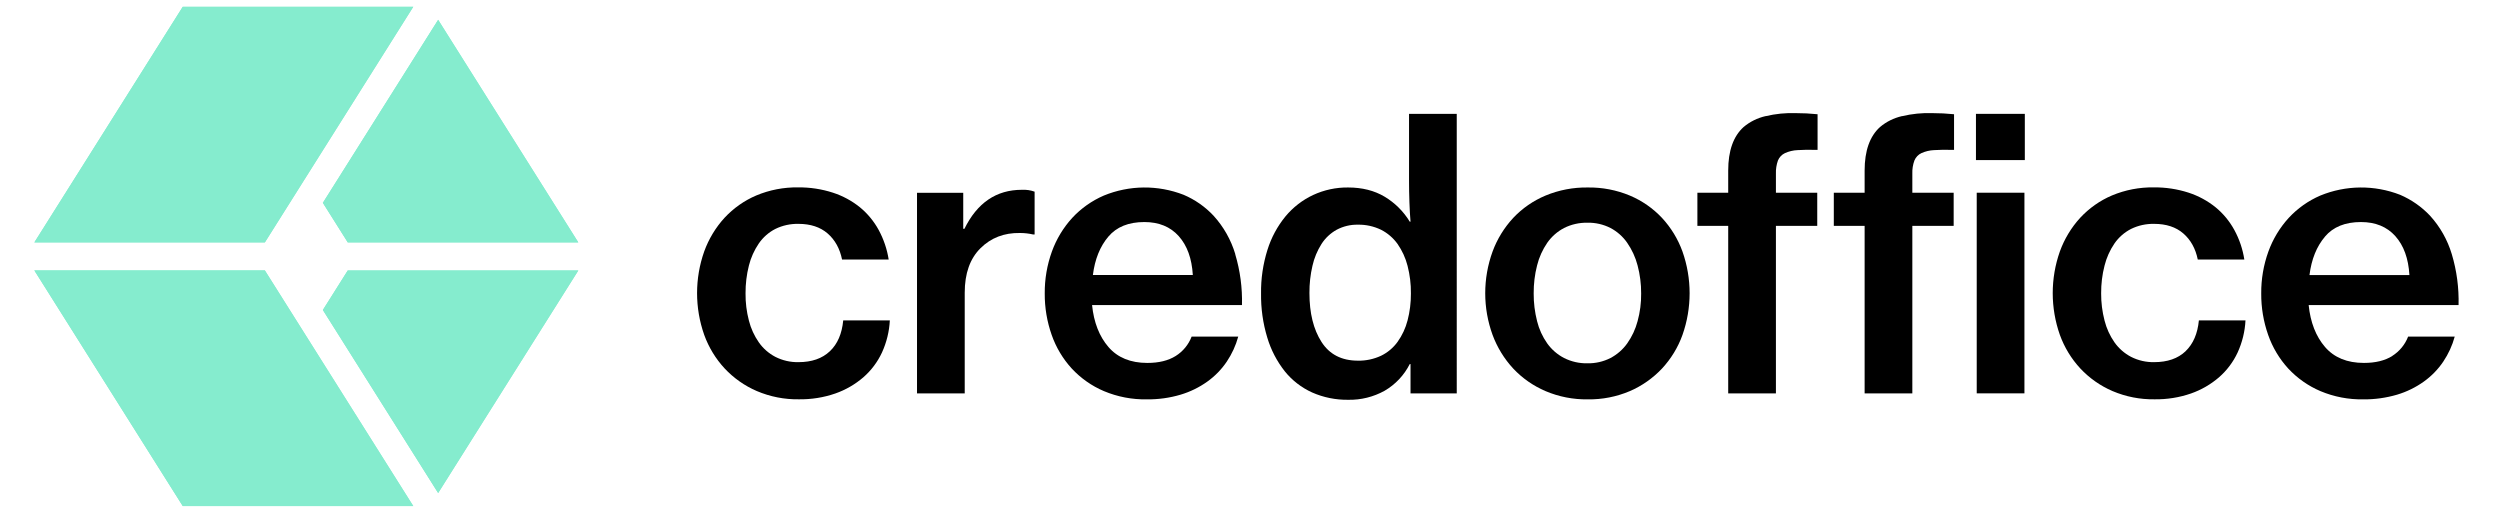
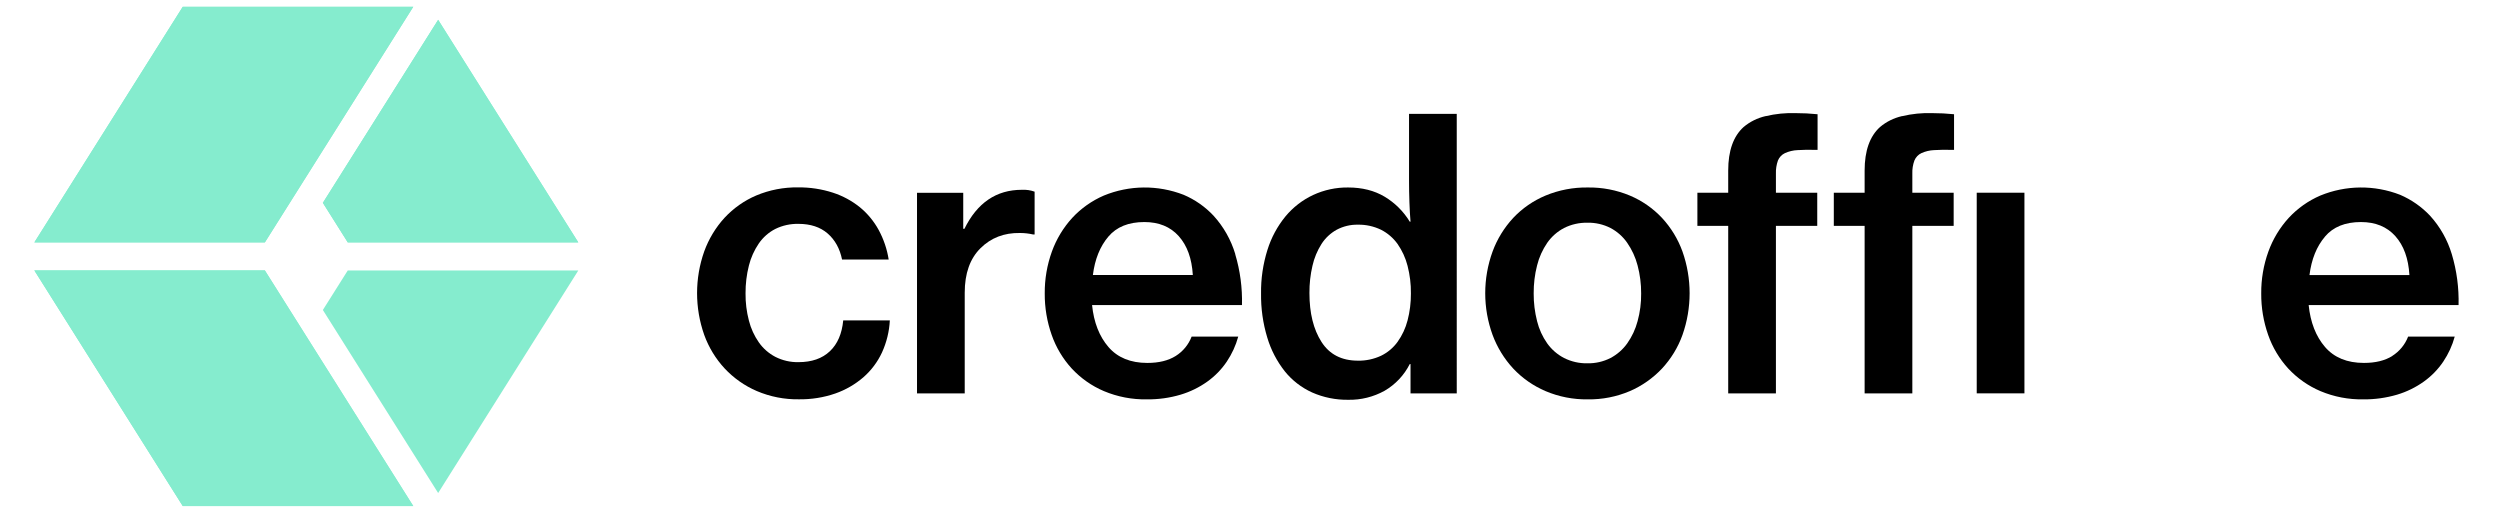
<svg xmlns="http://www.w3.org/2000/svg" id="Capa_1" viewBox="0 0 454.3 93.11">
  <defs>
    <style>      .st0 {        fill: #85ecce;      }    </style>
  </defs>
  <g id="Grupo_2963">
    <path id="Trazado_7813" d="M150.8,63.83c-1.39,1.32-3.29,1.98-5.7,1.98-1.46.03-2.9-.3-4.2-.96-1.2-.63-2.23-1.53-3-2.63-.84-1.2-1.45-2.54-1.81-3.96-.42-1.62-.63-3.28-.61-4.95-.01-1.7.19-3.4.61-5.05.36-1.44.97-2.8,1.81-4.03.77-1.11,1.8-2.02,3-2.63,1.31-.64,2.75-.95,4.2-.92,2.18,0,3.95.58,5.29,1.74,1.34,1.16,2.22,2.74,2.63,4.74h8.47c-.29-1.88-.91-3.69-1.81-5.36-.86-1.58-2.02-2.99-3.41-4.13-1.46-1.18-3.13-2.08-4.92-2.66-2.04-.66-4.17-.98-6.31-.96-2.61-.04-5.2.46-7.61,1.47-2.19.93-4.15,2.32-5.77,4.06-1.62,1.77-2.87,3.85-3.69,6.11-1.73,4.9-1.73,10.25,0,15.16.82,2.27,2.08,4.34,3.72,6.11,1.64,1.75,3.63,3.15,5.84,4.1,2.42,1.03,5.02,1.54,7.65,1.5,2.25.03,4.49-.32,6.62-1.06,1.86-.65,3.59-1.65,5.09-2.94,1.43-1.25,2.58-2.78,3.38-4.5.84-1.84,1.33-3.82,1.43-5.84h-8.47c-.23,2.41-1.03,4.28-2.42,5.6" />
    <path id="Trazado_7814" d="M175.24,41.58h-.2v-6.55h-8.4v36.46h8.67v-18.3c0-3.51.96-6.2,2.87-8.09,1.91-1.89,4.3-2.81,7.17-2.76.8,0,1.61.09,2.39.27h.27v-7.78c-.74-.27-1.53-.38-2.32-.34-4.64,0-8.12,2.37-10.44,7.1" />
    <path id="Trazado_7815" d="M224.48,46.19c-.78-2.6-2.13-4.99-3.96-7-1.53-1.63-3.38-2.92-5.43-3.79-4.67-1.82-9.87-1.77-14.51.14-2.17.94-4.13,2.32-5.74,4.06-1.62,1.77-2.87,3.85-3.69,6.11-.88,2.44-1.32,5.02-1.3,7.61-.02,2.57.41,5.12,1.26,7.54.79,2.26,2.03,4.34,3.65,6.11,1.64,1.76,3.62,3.16,5.84,4.1,2.47,1.04,5.14,1.55,7.82,1.5,2.07.02,4.13-.26,6.11-.85,1.75-.52,3.4-1.33,4.88-2.39,1.38-.99,2.57-2.21,3.52-3.62.93-1.39,1.64-2.92,2.08-4.54h-8.47c-.56,1.46-1.57,2.69-2.9,3.52-1.34.84-3.06,1.26-5.15,1.26-3.05,0-5.41-.97-7.07-2.9-1.66-1.93-2.65-4.47-2.97-7.61h27.24c.08-3.13-.33-6.25-1.23-9.25M198.6,49.97c.36-2.87,1.3-5.19,2.8-6.96,1.5-1.78,3.69-2.66,6.55-2.66,2.64,0,4.72.85,6.25,2.56s2.38,4.06,2.56,7.06h-18.16Z" />
    <path id="Trazado_7816" d="M256.05,32.7c0,1.37.02,2.72.07,4.06.05,1.34.11,2.51.2,3.52h-.14c-1.13-1.86-2.7-3.42-4.57-4.54-1.87-1.11-4.07-1.67-6.62-1.67-2.2-.03-4.38.44-6.38,1.37-1.94.91-3.65,2.24-5.02,3.89-1.47,1.8-2.58,3.86-3.27,6.08-.8,2.56-1.2,5.23-1.16,7.92-.04,2.72.34,5.42,1.13,8.02.66,2.22,1.74,4.29,3.17,6.11,1.33,1.66,3.04,2.98,4.98,3.86,2.06.91,4.3,1.36,6.55,1.33,2.31.05,4.6-.52,6.62-1.64,1.96-1.14,3.55-2.83,4.57-4.85h.14v5.33h8.4V20.69h-8.67v12.01ZM255.78,58.23c-.36,1.4-.97,2.71-1.81,3.89-.78,1.08-1.81,1.95-3.01,2.53-1.31.61-2.75.92-4.2.89-2.96,0-5.17-1.14-6.62-3.41-1.46-2.28-2.19-5.23-2.19-8.88-.01-1.67.17-3.33.55-4.95.31-1.4.87-2.74,1.64-3.96.69-1.08,1.64-1.97,2.76-2.59,1.19-.63,2.51-.95,3.86-.92,1.45-.03,2.89.29,4.2.92,1.2.61,2.23,1.5,3.01,2.59.83,1.2,1.45,2.54,1.81,3.96.42,1.64.63,3.32.61,5.02.01,1.66-.19,3.31-.61,4.92" />
    <path id="Trazado_7817" d="M302.02,39.6c-1.64-1.75-3.63-3.13-5.84-4.06-2.42-1.01-5.03-1.51-7.65-1.47-2.63-.04-5.25.46-7.68,1.47-2.22.93-4.22,2.31-5.87,4.06-1.64,1.77-2.92,3.85-3.75,6.11-1.78,4.9-1.78,10.26,0,15.15.84,2.26,2.11,4.34,3.75,6.11,1.65,1.76,3.65,3.15,5.87,4.1,2.43,1.03,5.04,1.54,7.68,1.5,2.63.04,5.23-.47,7.65-1.5,2.2-.95,4.19-2.35,5.84-4.1,1.64-1.77,2.91-3.84,3.72-6.11,1.73-4.9,1.73-10.25,0-15.15-.82-2.27-2.08-4.34-3.72-6.11M297.58,58.37c-.38,1.44-1.02,2.81-1.88,4.03-.79,1.11-1.83,2.02-3.04,2.66-1.3.66-2.74.99-4.2.96-1.47.03-2.92-.3-4.23-.96-1.22-.63-2.27-1.54-3.07-2.66-.86-1.22-1.48-2.58-1.84-4.03-.42-1.65-.63-3.35-.62-5.05-.01-1.72.19-3.43.62-5.09.36-1.47.99-2.85,1.84-4.1.79-1.13,1.84-2.06,3.07-2.7,1.31-.66,2.77-.98,4.23-.96,1.46-.03,2.9.3,4.2.96,1.21.64,2.26,1.57,3.04,2.7.86,1.25,1.5,2.63,1.88,4.1.44,1.66.66,3.37.65,5.09.02,1.71-.2,3.41-.65,5.05" />
    <path id="Trazado_7818" d="M320.84,21.1c-1.47.34-2.84,1.01-3.99,1.98-1.87,1.69-2.8,4.32-2.8,7.92v4.03h-5.6v6.01h5.6v30.45h8.67v-30.45h7.51v-6.01h-7.51v-3.48c-.03-.81.1-1.63.37-2.39.24-.58.69-1.06,1.26-1.33.73-.33,1.52-.52,2.32-.55.96-.07,2.16-.08,3.62-.04v-6.48c-1.37-.14-2.66-.2-3.89-.2-1.87-.07-3.74.12-5.56.55" />
    <path id="Trazado_7819" d="M345.63,21.1c-1.47.34-2.84,1.01-3.99,1.98-1.87,1.69-2.8,4.32-2.8,7.92v4.03h-5.6v6.01h5.6v30.45h8.67v-30.45h7.51v-6.01h-7.51v-3.48c-.03-.81.1-1.63.38-2.39.24-.58.69-1.06,1.26-1.33.73-.33,1.52-.52,2.32-.55.96-.07,2.16-.08,3.62-.04v-6.48c-1.37-.14-2.66-.2-3.89-.2-1.87-.07-3.74.12-5.56.55" />
    <rect id="Rectángulo_347" x="359.21" y="35.02" width="8.67" height="36.46" />
-     <rect id="Rectángulo_348" x="359.07" y="20.69" width="8.88" height="8.4" />
-     <path id="Trazado_7820" d="M397.16,63.83c-1.39,1.32-3.29,1.98-5.7,1.98-1.46.03-2.9-.3-4.2-.96-1.2-.63-2.23-1.53-3.01-2.63-.84-1.2-1.45-2.54-1.81-3.96-.42-1.62-.63-3.28-.62-4.95-.01-1.7.19-3.4.62-5.05.36-1.44.97-2.8,1.81-4.03.77-1.11,1.8-2.01,3.01-2.63,1.31-.64,2.75-.95,4.2-.92,2.18,0,3.95.58,5.29,1.74s2.22,2.74,2.63,4.74h8.46c-.29-1.88-.9-3.69-1.81-5.36-.86-1.58-2.02-2.99-3.41-4.13-1.46-1.18-3.13-2.08-4.91-2.66-2.04-.66-4.17-.98-6.32-.96-2.61-.04-5.2.46-7.61,1.47-2.19.93-4.15,2.32-5.77,4.06-1.62,1.77-2.87,3.85-3.69,6.11-1.73,4.9-1.73,10.25,0,15.16.82,2.27,2.08,4.34,3.72,6.11,1.64,1.75,3.63,3.15,5.84,4.1,2.42,1.03,5.02,1.54,7.65,1.5,2.25.03,4.49-.32,6.62-1.06,1.86-.65,3.59-1.65,5.09-2.94,1.43-1.25,2.58-2.78,3.38-4.5.84-1.84,1.33-3.82,1.43-5.84h-8.47c-.23,2.41-1.04,4.28-2.42,5.6" />
    <path id="Trazado_7821" d="M434.73,64.69c-1.35.84-3.06,1.26-5.16,1.26-3.05,0-5.41-.97-7.07-2.9s-2.65-4.47-2.97-7.61h27.24c.08-3.13-.33-6.25-1.23-9.25-.78-2.6-2.13-4.99-3.96-7-1.53-1.62-3.38-2.91-5.43-3.79-4.67-1.82-9.87-1.77-14.51.14-2.18.94-4.13,2.32-5.74,4.06-1.62,1.77-2.87,3.85-3.69,6.11-.88,2.44-1.32,5.02-1.3,7.61-.02,2.57.41,5.12,1.26,7.54.79,2.26,2.03,4.34,3.65,6.11,1.64,1.76,3.63,3.16,5.84,4.1,2.47,1.04,5.14,1.55,7.82,1.5,2.07.02,4.13-.27,6.11-.85,1.75-.52,3.4-1.33,4.88-2.39,1.38-.99,2.57-2.21,3.52-3.62.93-1.39,1.64-2.92,2.08-4.54h-8.47c-.56,1.46-1.58,2.69-2.9,3.52M422.48,43.01c1.5-1.78,3.69-2.66,6.55-2.66,2.64,0,4.72.85,6.25,2.56,1.53,1.71,2.38,4.06,2.56,7.07h-18.16c.36-2.87,1.3-5.19,2.8-6.96" />
-     <path id="Trazado_7822" class="st0" d="M63.2,49.14l-4.53,7.19,20.95,33.26,25.47-40.44h-41.89Z" />
    <path id="Trazado_7823" class="st0" d="M75.1,91.96l-26.97-42.82H6.24l26.97,42.82h41.89Z" />
    <path id="Trazado_7824" class="st0" d="M58.67,36.86l4.53,7.19h41.89L79.62,3.6l-20.95,33.26Z" />
    <path id="Trazado_7825" class="st0" d="M33.21,1.23L6.24,44.05h41.89L75.1,1.23h-41.89Z" />
    <path id="Trazado_7826" class="st0" d="M63.2,49.14l-4.53,7.19,20.95,33.26,25.47-40.44h-41.89Z" />
    <path id="Trazado_7827" class="st0" d="M75.1,91.96l-26.97-42.82H6.24l26.97,42.82h41.89Z" />
    <path id="Trazado_7828" class="st0" d="M58.67,36.86l4.53,7.19h41.89L79.62,3.6l-20.95,33.26Z" />
    <path id="Trazado_7829" class="st0" d="M33.21,1.23L6.24,44.05h41.89L75.1,1.23h-41.89Z" />
  </g>
</svg>